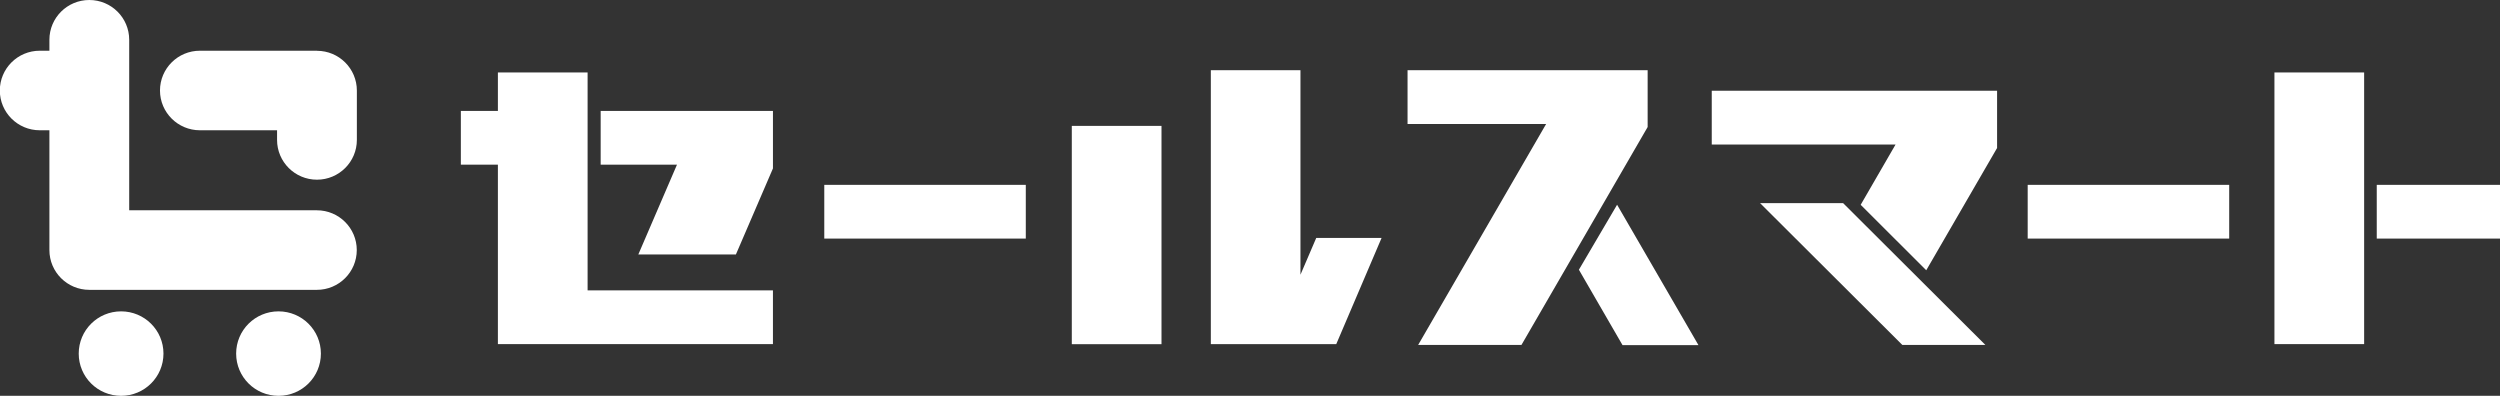
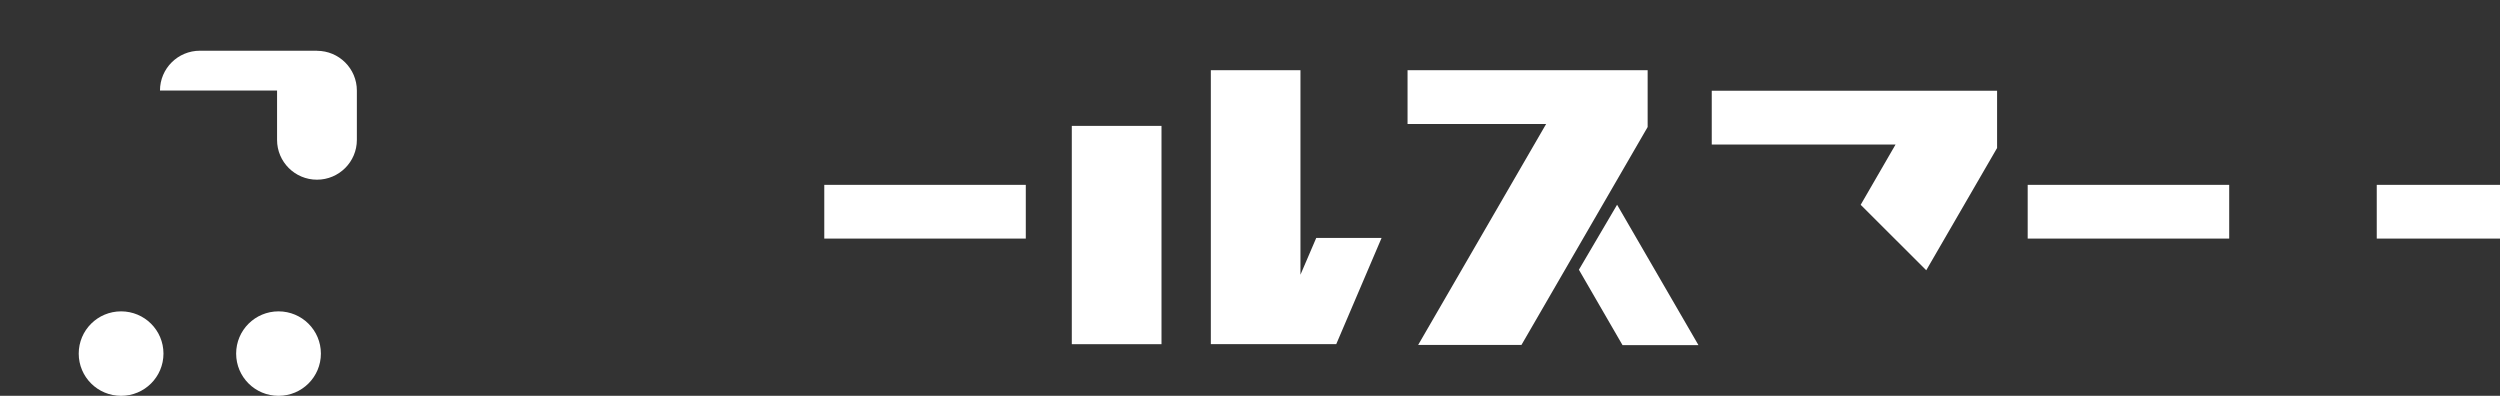
<svg xmlns="http://www.w3.org/2000/svg" width="240" height="38" viewBox="0 0 240 38" fill="none">
  <rect x="0" y="0" width="240" height="38" fill="#333333" stroke="none" />
  <g clip-path="url(#clip0_4153_126635)">
-     <path d="M30.427 20.188H12.403V8.688V3.818C12.403 1.709 10.689 0 8.573 0C6.457 0 4.743 1.709 4.743 3.818V4.869H3.815C1.699 4.869 -0.016 6.579 -0.016 8.688C-0.016 10.797 1.699 12.506 3.815 12.506H4.743V24.006C4.743 26.115 6.457 27.825 8.573 27.825H30.42C32.535 27.825 34.25 26.115 34.25 24.006C34.25 21.897 32.535 20.188 30.42 20.188H30.427Z" fill="white" />
-     <path d="M30.428 4.869H19.19C17.074 4.869 15.359 6.579 15.359 8.688C15.359 10.797 17.074 12.506 19.19 12.506H26.598V13.431C26.598 15.54 28.313 17.25 30.428 17.25C32.544 17.25 34.259 15.54 34.259 13.431V8.695C34.259 6.586 32.544 4.877 30.428 4.877V4.869Z" fill="white" />
+     <path d="M30.428 4.869H19.19C17.074 4.869 15.359 6.579 15.359 8.688H26.598V13.431C26.598 15.54 28.313 17.25 30.428 17.25C32.544 17.25 34.259 15.54 34.259 13.431V8.695C34.259 6.586 32.544 4.877 30.428 4.877V4.869Z" fill="white" />
    <path d="M11.625 29.89C13.874 29.89 15.693 31.703 15.693 33.945C15.693 36.187 13.874 38 11.625 38C9.375 38 7.557 36.187 7.557 33.945C7.557 31.703 9.375 29.89 11.625 29.89Z" fill="white" />
    <path d="M26.738 29.89C28.987 29.89 30.806 31.703 30.806 33.945C30.806 36.187 28.987 38 26.738 38C24.489 38 22.67 36.187 22.67 33.945C22.67 31.703 24.489 29.89 26.738 29.89Z" fill="white" />
-     <path d="M56.409 6.956H47.798V10.649H44.242V15.807H47.798V33.034H74.202V27.876H56.409V6.956Z" fill="white" />
-     <path d="M61.279 24.428H70.647L74.203 16.169V10.648H57.664V15.806H64.991L61.279 24.428Z" fill="white" />
    <path d="M111.504 12.085H102.893V33.042H111.504V12.085Z" fill="white" />
    <path d="M124.844 6.741H116.24V33.034H128.281L132.631 22.844H126.358L124.844 26.374V6.741Z" fill="white" />
    <path d="M151.574 25.894L155.761 33.131H163.051L155.241 19.655L151.574 25.894Z" fill="white" />
    <path d="M136.142 33.115H146.059L158.174 12.195V6.741H135.125V11.906H148.427L136.142 33.115Z" fill="white" />
    <path d="M178.625 19.662L184.92 25.945L191.72 14.208V8.71H164.328V13.875H181.973L178.625 19.662Z" fill="white" />
-     <path d="M168.967 19.5L182.626 33.116H190.598L176.939 19.5H168.967Z" fill="white" />
-     <path d="M226.957 6.956H218.346V33.034H226.957V6.956Z" fill="white" />
    <path d="M240.008 17.746H228.168V22.904H240.008V17.746Z" fill="white" />
    <path d="M214.003 17.746H194.658V22.904H214.003V17.746Z" fill="white" />
    <path d="M98.476 17.746H79.131V22.904H98.476V17.746Z" fill="white" />
  </g>
  <defs>
    <clipPath id="clip0_4153_126635">
      <rect width="240" height="38" fill="white" />
    </clipPath>
  </defs>
</svg>